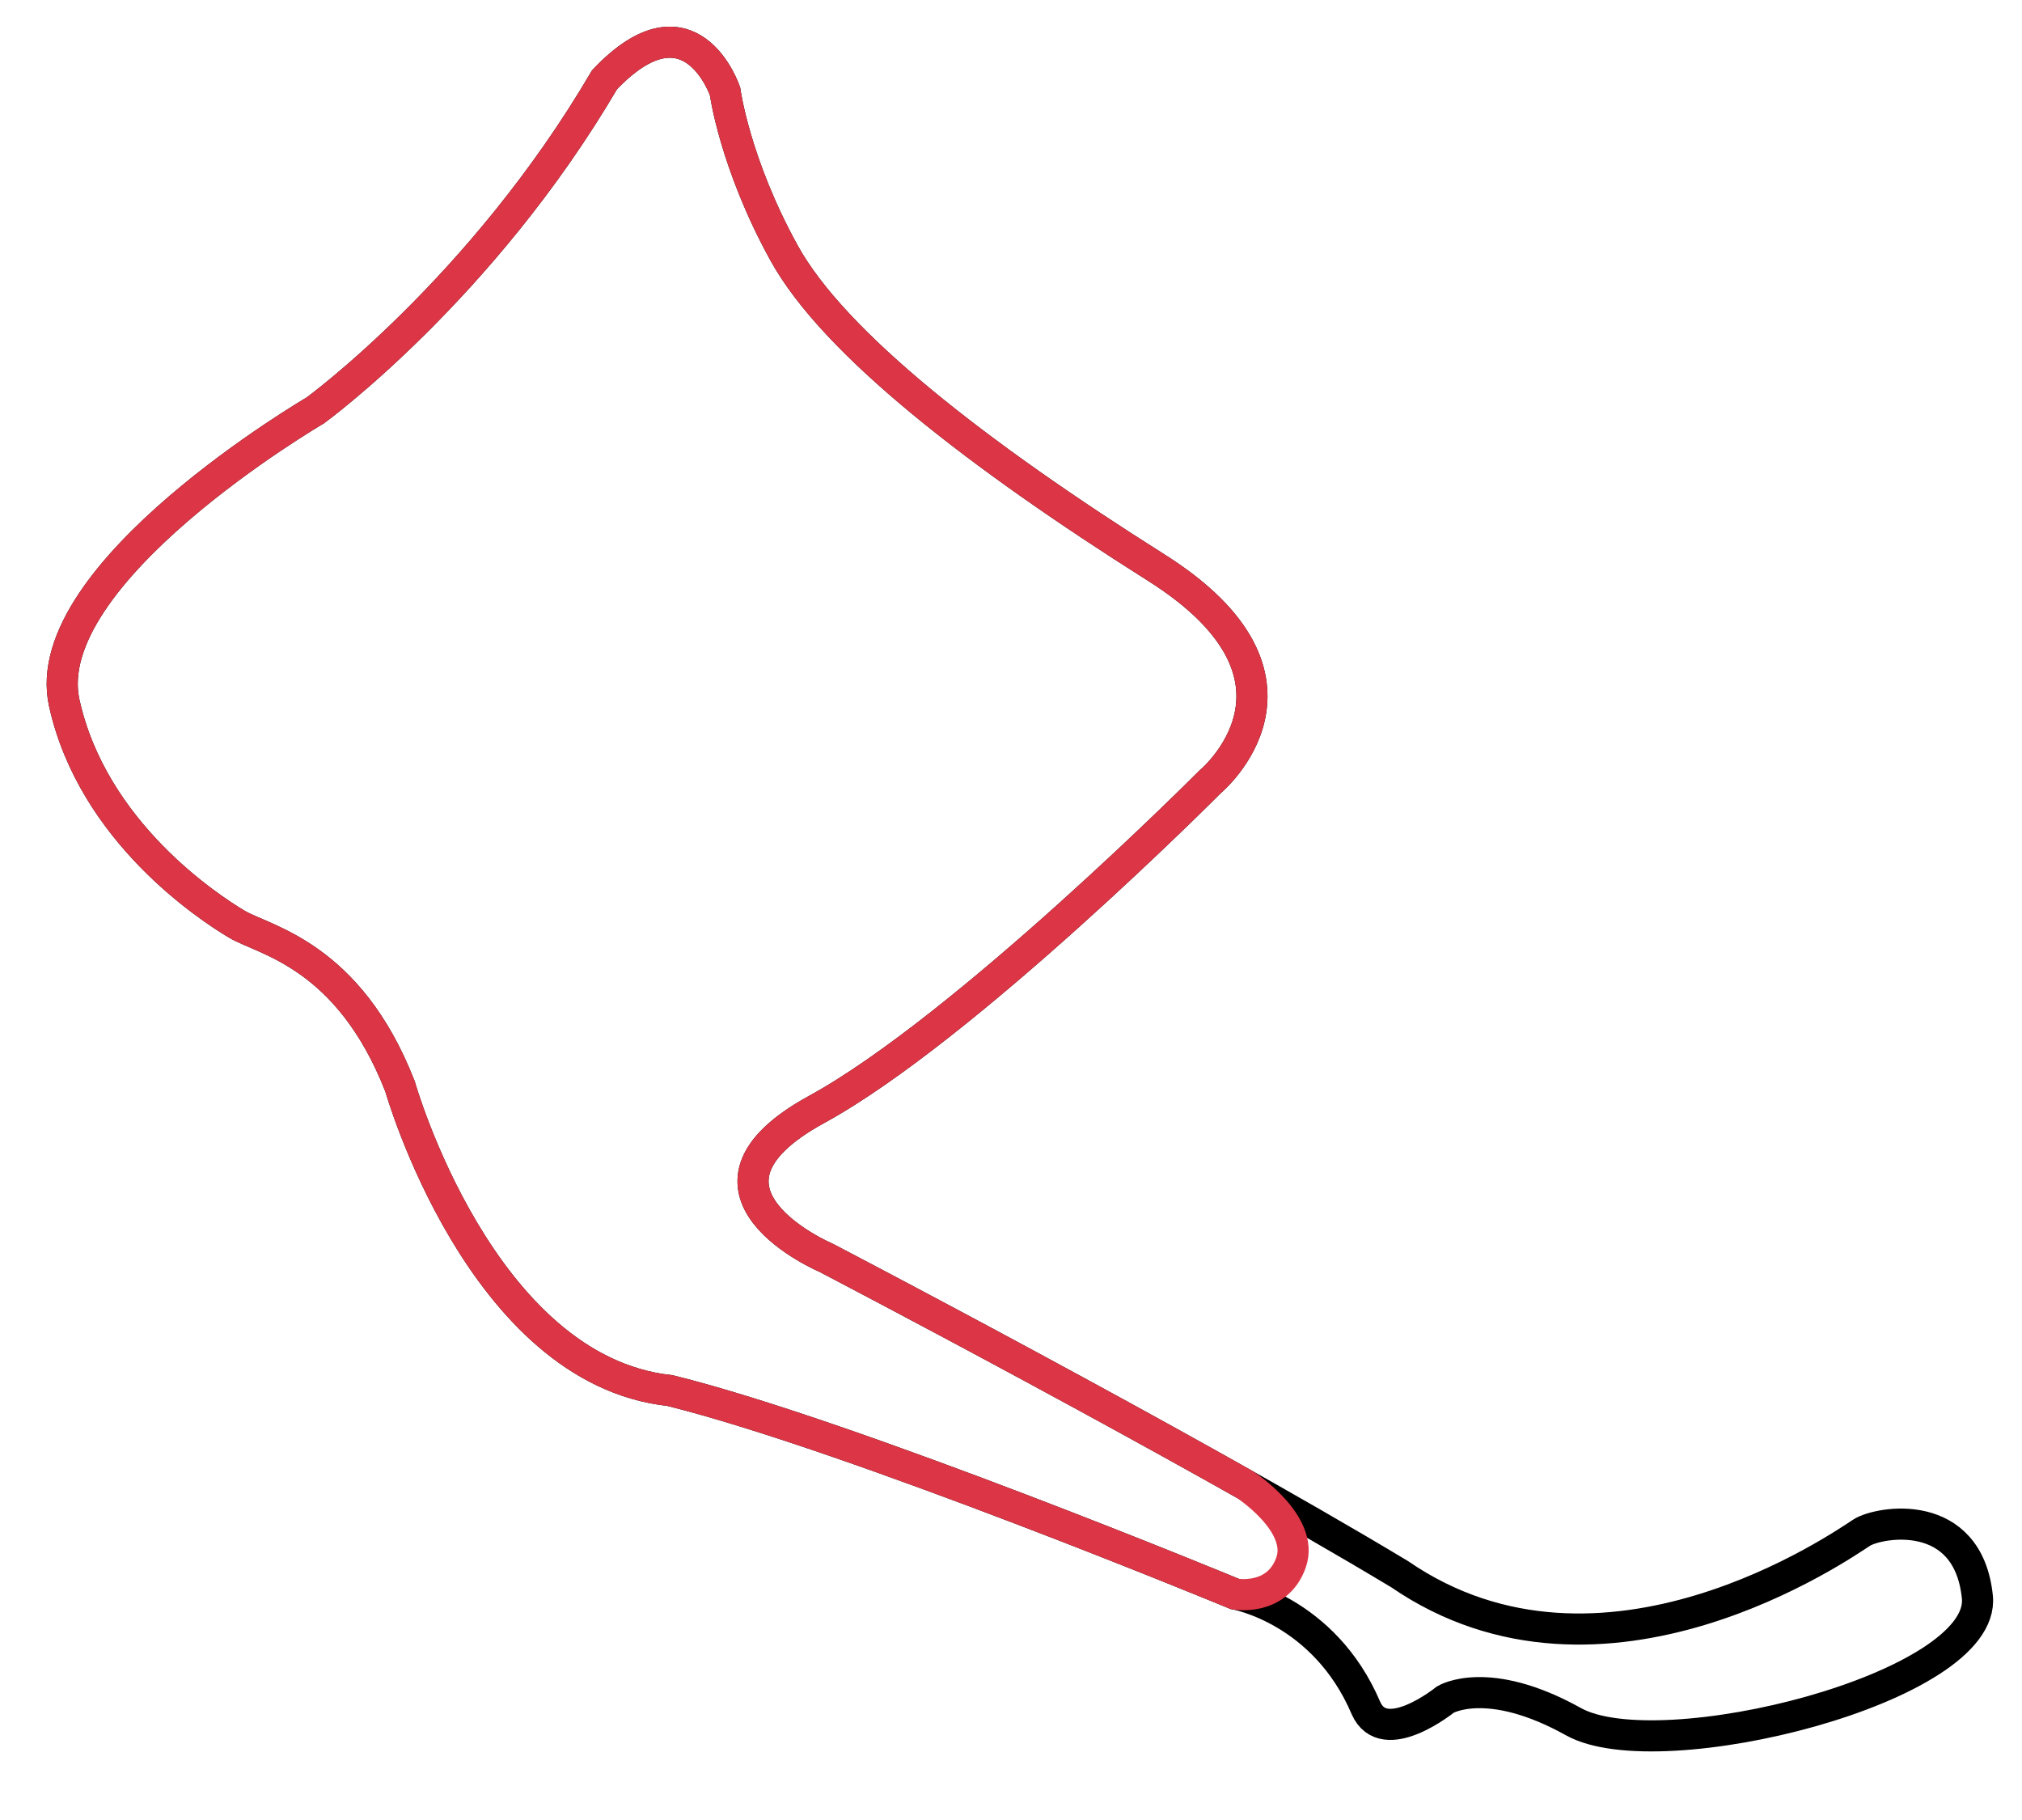
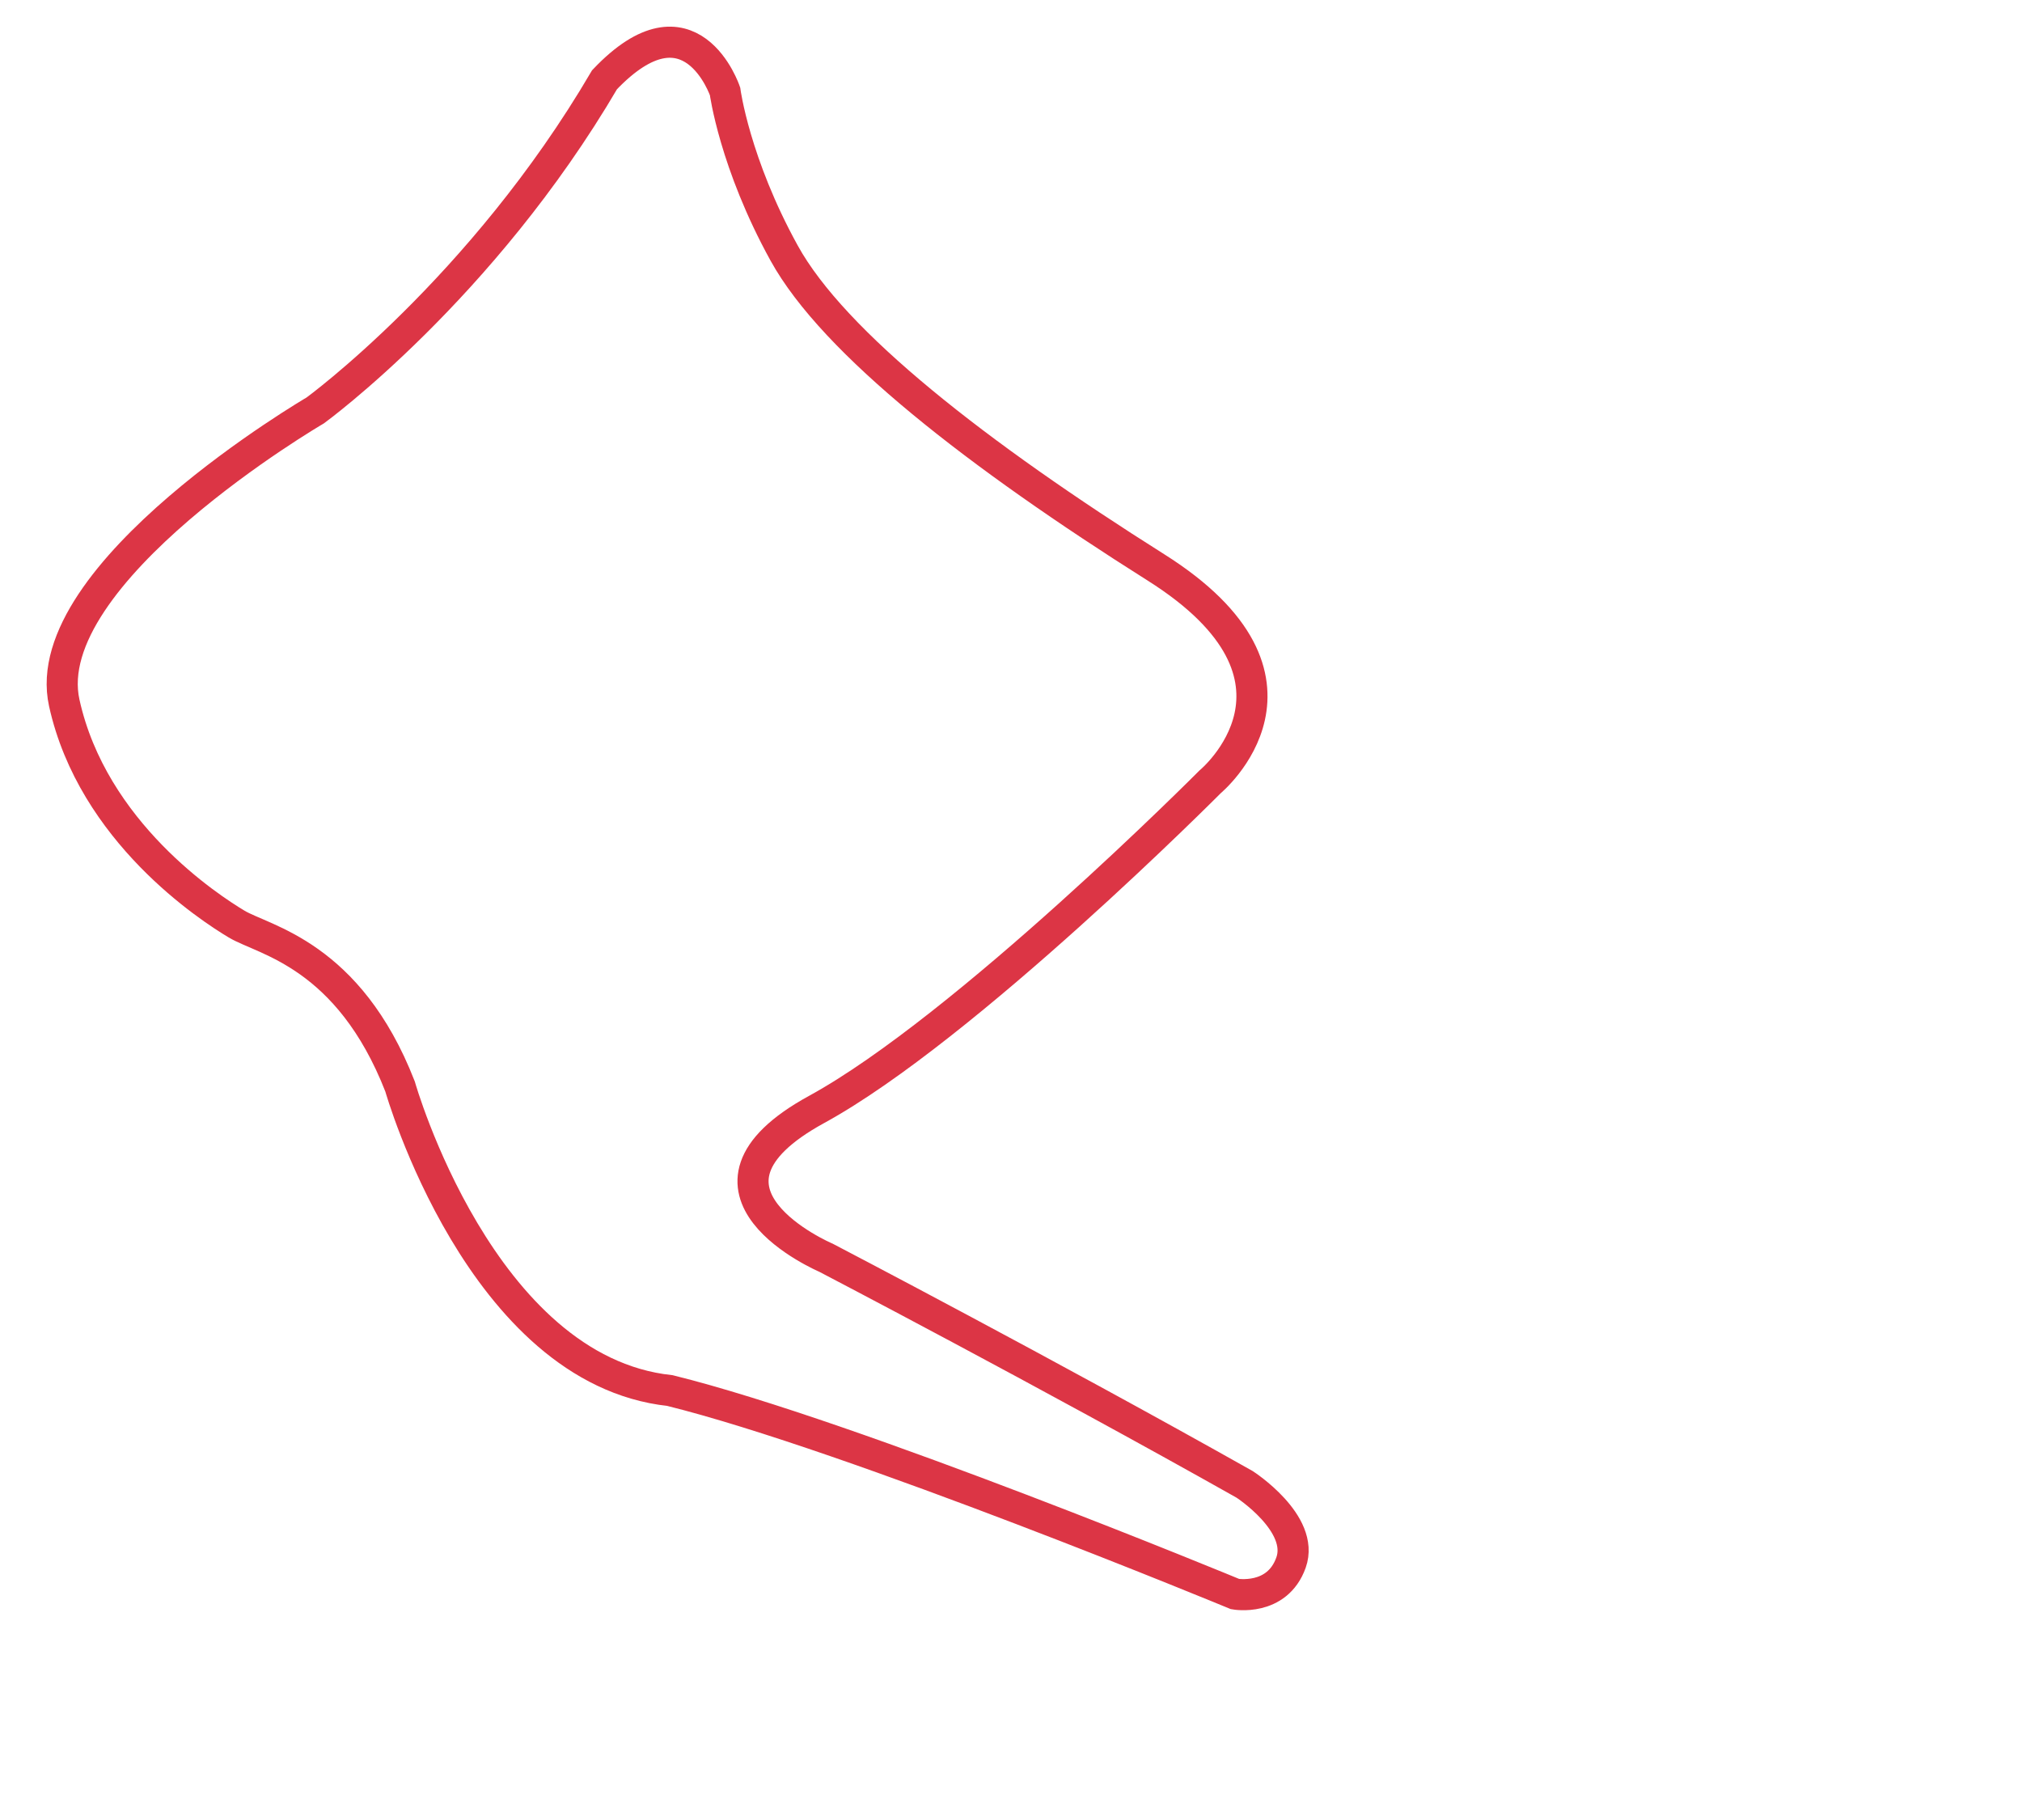
<svg xmlns="http://www.w3.org/2000/svg" version="1.1" id="Layer_1" x="0px" y="0px" width="520px" height="468px" viewBox="0 0 520 468" enable-background="new 0 0 520 468" xml:space="preserve">
-   <rect x="-0.167" y="-0.167" fill="none" width="519.333" height="468" />
-   <path fill="none" stroke="#000000" stroke-width="8" d="M60.862,237.627c7.006,4.191,28.774,7.784,42.018,41.75  c0,0,20.7,72.968,69.404,78.193c46.975,11.618,145.331,52.329,145.331,52.329s22.874,3.965,33.668,29.316  c4.662,10.585,20.422-2.189,20.422-2.189s10.832-6.63,32.959,5.698c22.127,12.327,106.288-8.729,103.857-32.103  c-2.434-23.375-25.317-19.343-29.749-16.519c-4.431,2.824-66.479,46.662-118.837,10.681  c-55.313-33.279-147.509-81.363-147.509-81.363s-40.571-17.27-2.414-38.135c38.156-20.864,101.212-84.261,101.212-84.261  s31.768-26.285-13.956-55.124c-45.724-28.838-82.839-57.667-95.603-80.807C188.901,41.954,186.462,23.5,186.462,23.5  s-8.826-26.334-30.994-2.99C123.914,74.35,81.07,105.542,81.07,105.542s-71.887,41.982-64.546,75.203S53.856,233.436,60.862,237.627  z" />
-   <path display="none" fill="none" stroke="#dc3545" stroke-width="8" d="M122.779,322.031c-13.668-20.69-19.899-42.654-19.899-42.654  c-13.244-33.966-35.012-37.559-42.018-41.75c-7.006-4.191-36.998-23.662-44.338-56.883s64.546-75.203,64.546-75.203  s42.844-31.191,74.398-85.031c22.168-23.345,30.994,2.99,30.994,2.99s2.438,18.454,15.203,41.594  c12.764,23.141,49.879,51.969,95.603,80.807c45.724,28.839,13.956,55.124,13.956,55.124s-63.056,63.396-101.212,84.261  c-11.636,6.364-15.951,12.392-16.327,17.698l6.814,16.242c0,0,10.413,35.686-22.182,33.801  c-26.204,2.92-26.798-14.916-26.798-14.916s-2.44-15.995-13.882-14.286S122.779,322.031,122.779,322.031z" />
  <path fill="none" stroke="#dc3545" stroke-width="8" d="M317.615,409.899c0,0-98.356-40.711-145.331-52.329  c-48.704-5.226-69.404-78.193-69.404-78.193c-13.244-33.966-35.012-37.559-42.018-41.75c-7.006-4.191-36.998-23.662-44.338-56.883  s64.546-75.203,64.546-75.203s42.844-31.191,74.398-85.031c22.168-23.345,30.994,2.99,30.994,2.99s2.438,18.454,15.203,41.594  c12.764,23.141,49.879,51.969,95.603,80.807c45.724,28.839,13.956,55.124,13.956,55.124s-63.056,63.396-101.212,84.261  c-38.157,20.865,2.414,38.135,2.414,38.135s56.55,29.493,107.644,58.27c0,0,15.525,10.026,11.946,20.108  S317.615,409.899,317.615,409.899z" />
</svg>